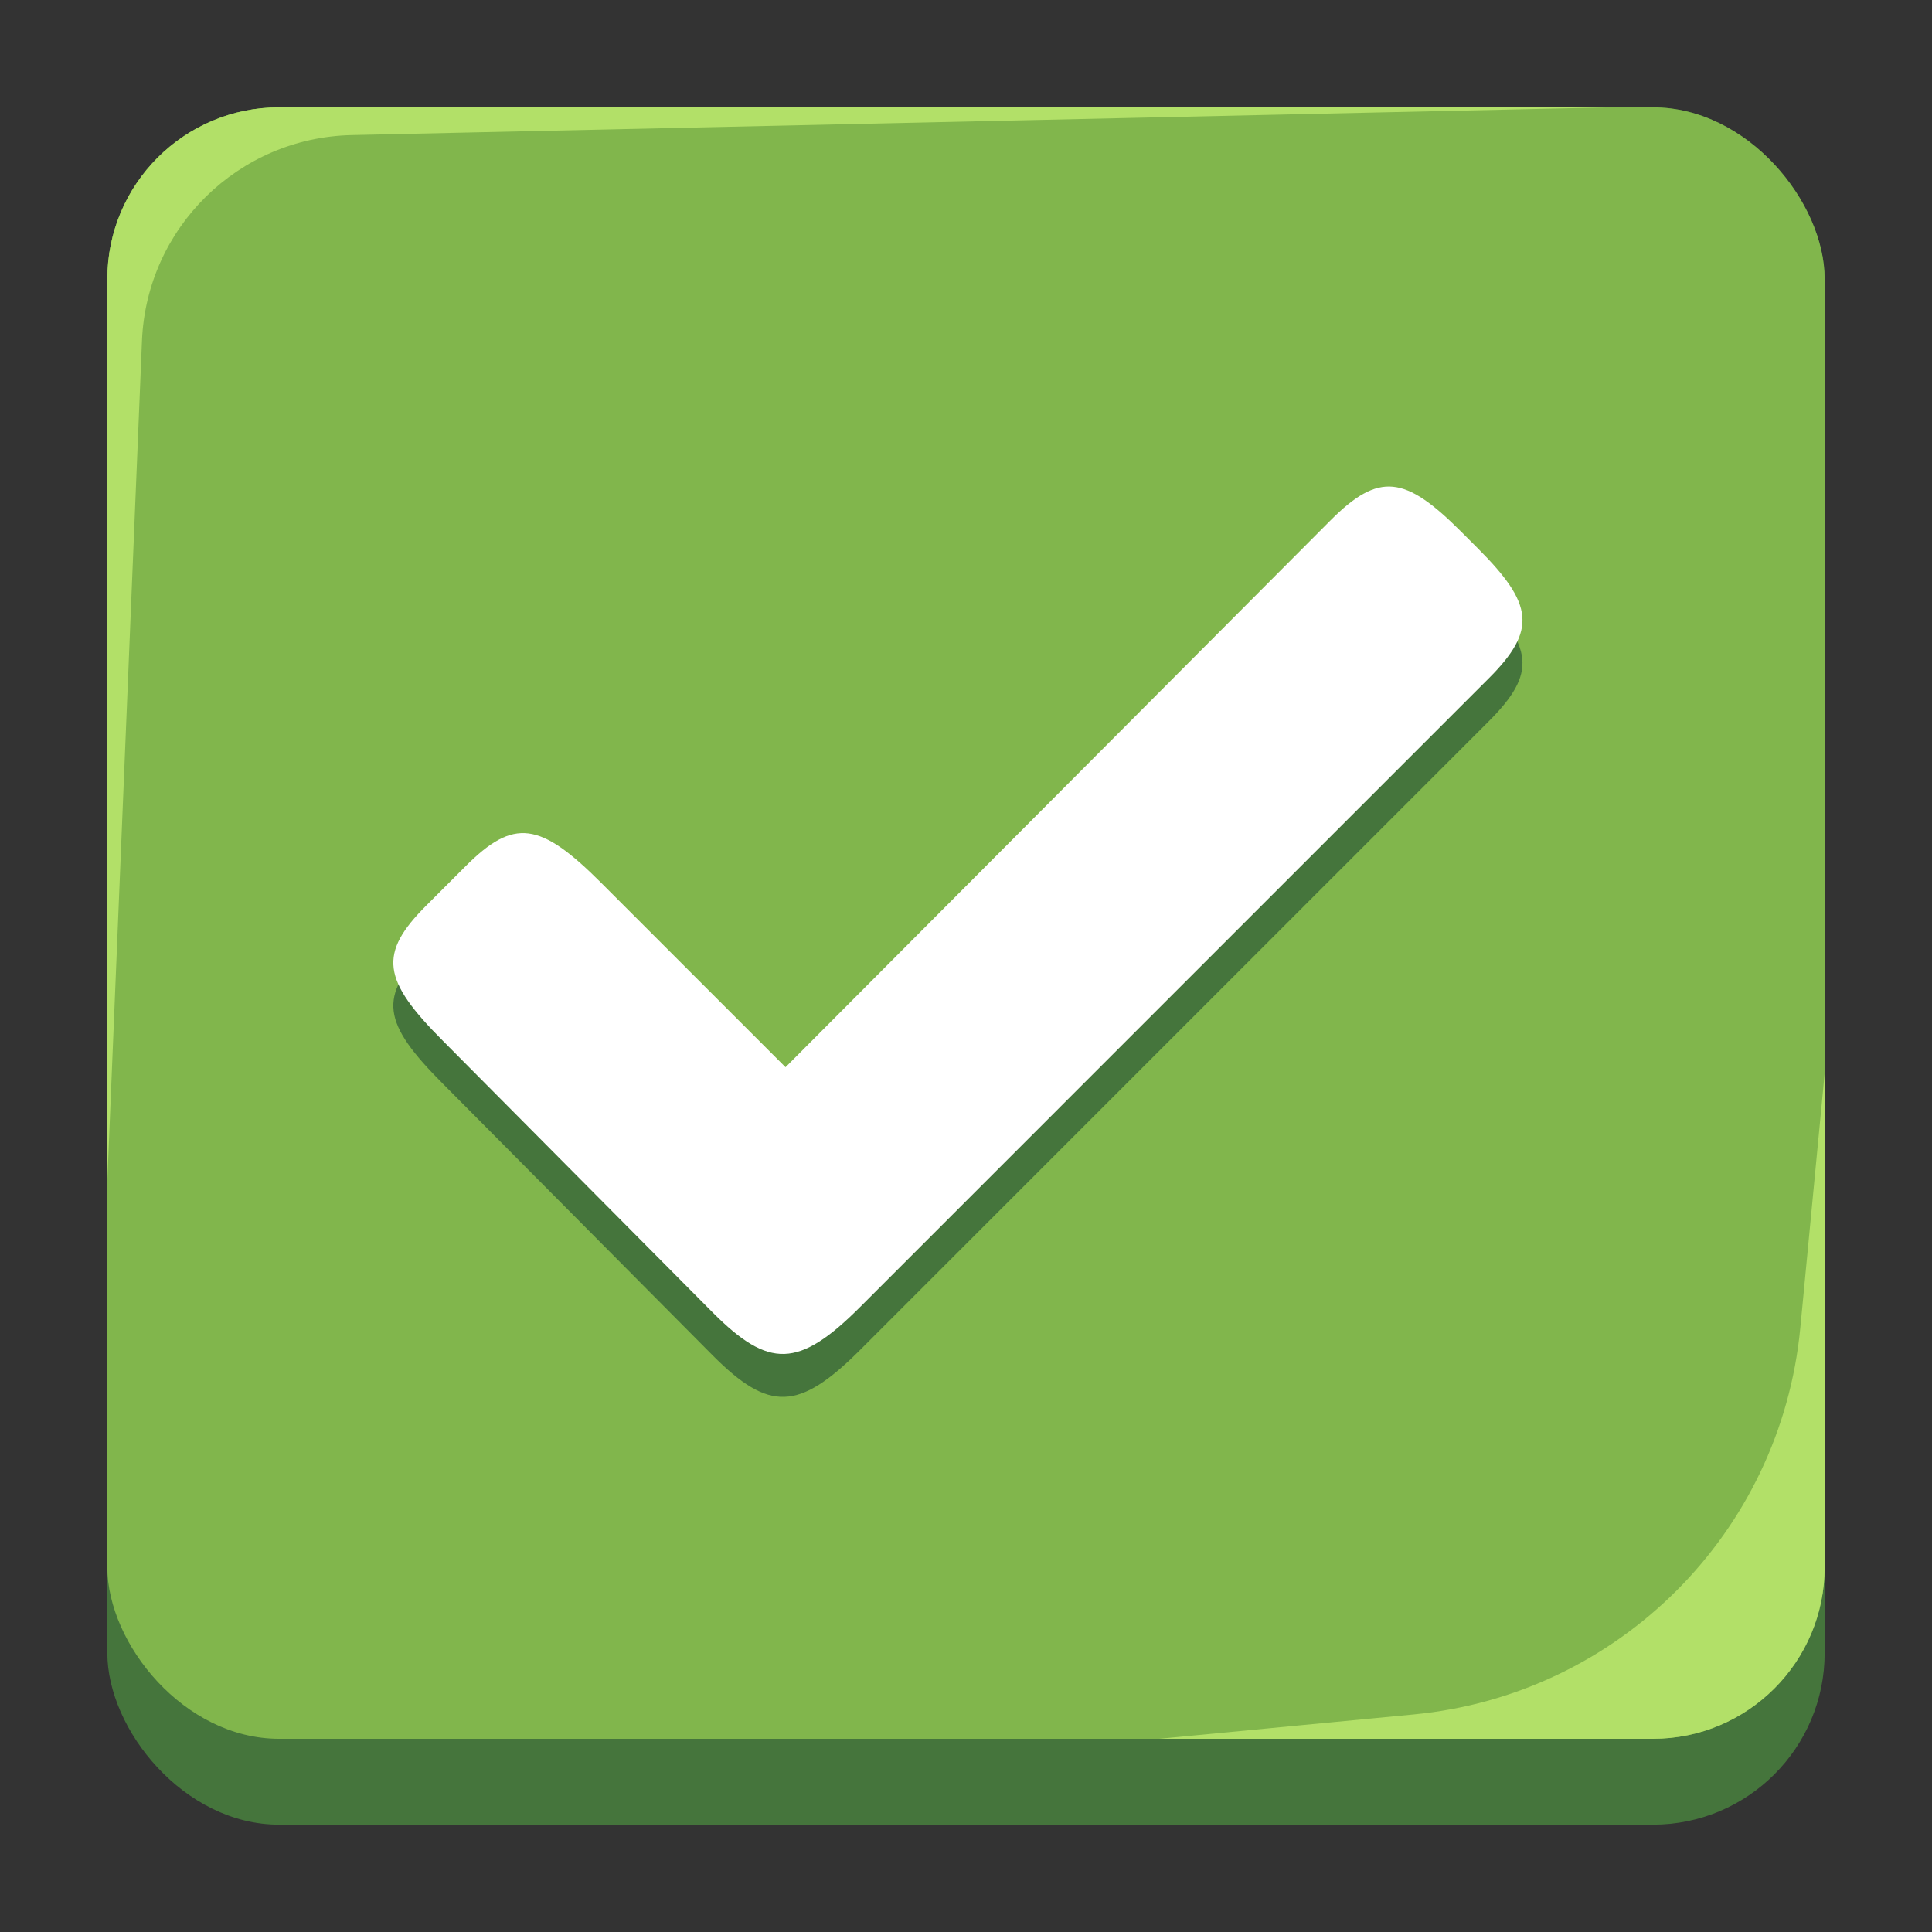
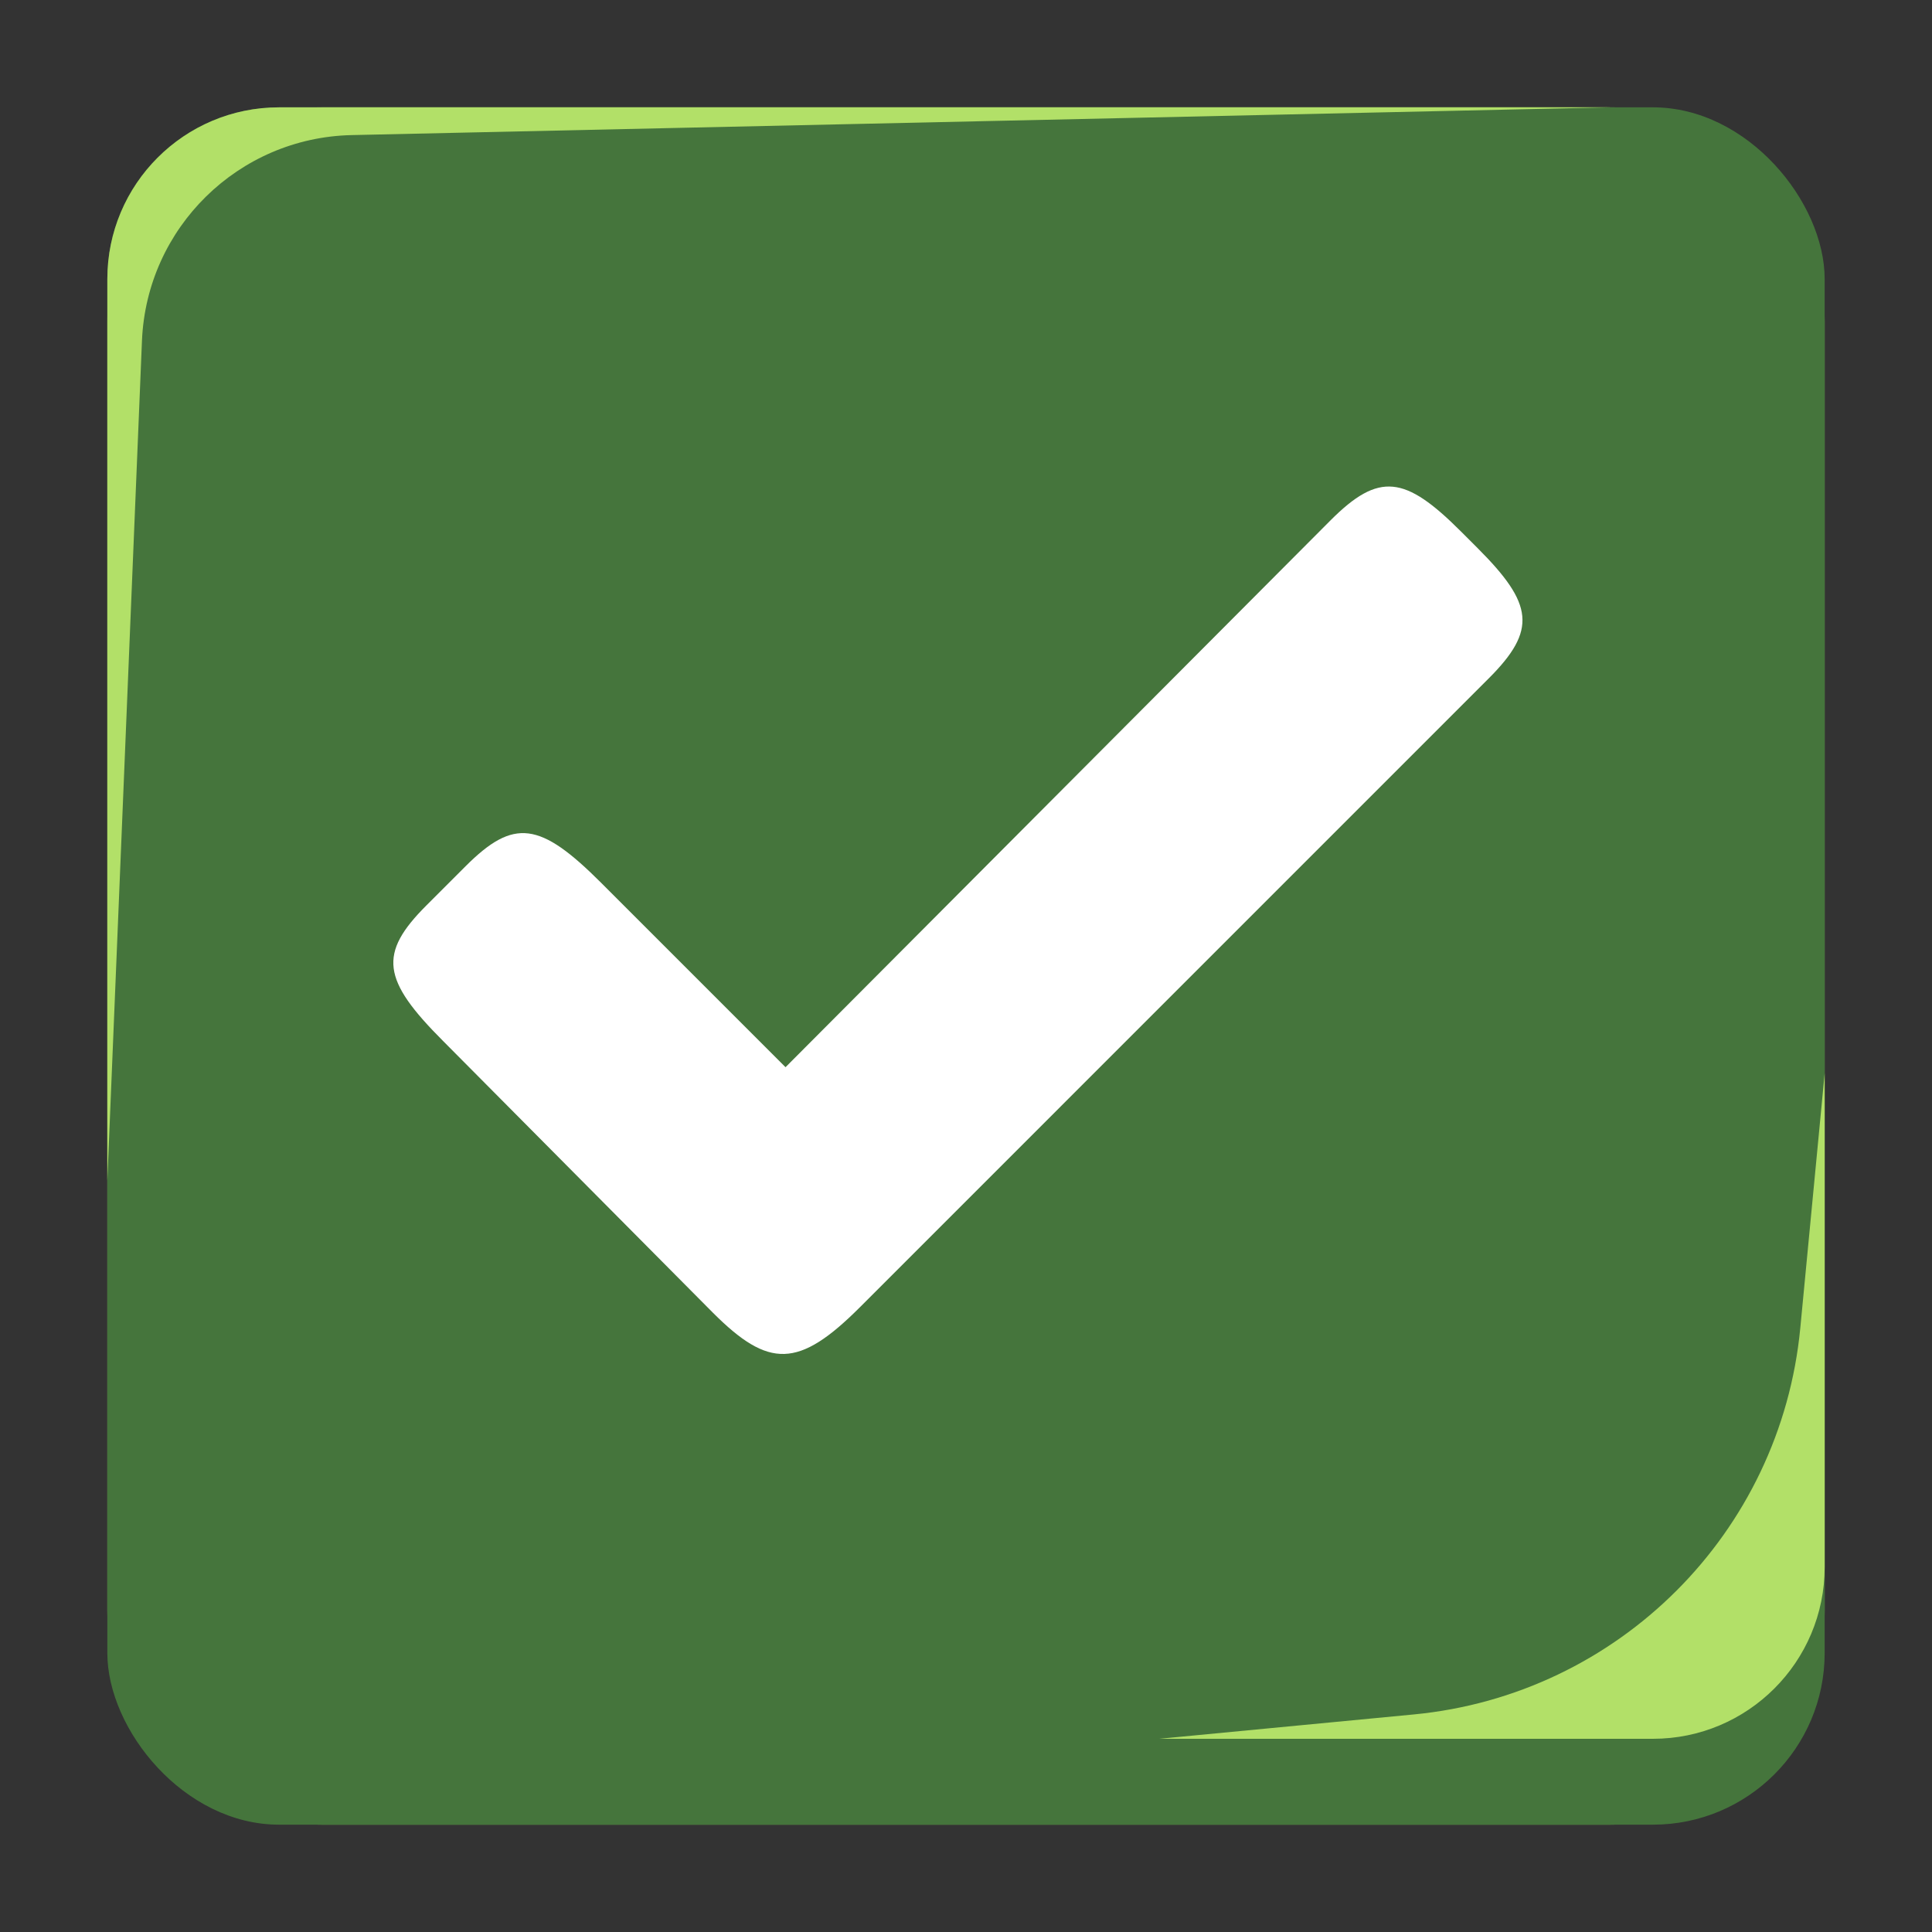
<svg xmlns="http://www.w3.org/2000/svg" width="90" height="90" viewBox="0 0 90 90" fill="none">
  <rect x="0" y="0" width="90" height="90" fill="#333333" stroke="none" />
  <g id="square-check" clip-path="url(#clip0_4356_1407)">
    <path id="Vector" d="M5 15C5 9.477 9.477 5 15 5H75C80.523 5 85 9.477 85 15V75C85 80.523 80.523 85 75 85H15C9.477 85 5 80.523 5 75V15Z" fill="#81B64C" />
    <g id="square">
      <rect id="Rectangle 18" x="5" y="5" width="80" height="80" rx="8" fill="#45753C" />
-       <rect id="Rectangle 19" x="5" y="5" width="80" height="76" rx="8" fill="#81B64C" />
      <path id="Vector 2" d="M5 55V13C5 8.582 8.582 5 13 5H75L16.384 6.293C11.108 6.409 6.831 10.606 6.613 15.879L5 55Z" fill="#B2E068" />
      <path id="Vector 3" d="M85 50V73C85 77.418 81.418 81 77 81H54L65.861 79.865C75.401 78.953 82.953 71.401 83.865 61.861L85 50Z" fill="#B2E068" />
    </g>
    <g id="check">
      <path id="Vector_2" d="M40.06 62.893L69.353 33.6C71.607 31.346 71.433 30.133 68.833 27.533L68.053 26.753C65.453 24.153 64.24 23.98 61.987 26.233L36.593 51.713L28.013 43.133C25.153 40.273 23.94 40.1 21.687 42.353L19.867 44.173C17.613 46.426 17.787 47.64 20.647 50.5L33.213 63.153C35.813 65.753 37.2 65.753 40.06 62.893Z" fill="#45753C" />
    </g>
    <g id="check_2">
      <path id="Vector_3" d="M40.06 60.894L69.353 31.6C71.607 29.347 71.433 28.134 68.833 25.534L68.053 24.754C65.453 22.154 64.24 21.98 61.987 24.234L36.593 49.714L28.013 41.134C25.153 38.274 23.94 38.1 21.687 40.354L19.867 42.174C17.613 44.427 17.787 45.64 20.647 48.5L33.213 61.154C35.813 63.754 37.2 63.754 40.06 60.894Z" fill="white" />
    </g>
  </g>
  <defs>
    <clipPath id="clip0_4356_1407">
      <rect width="90" height="90" fill="white" />
    </clipPath>
  </defs>
</svg>